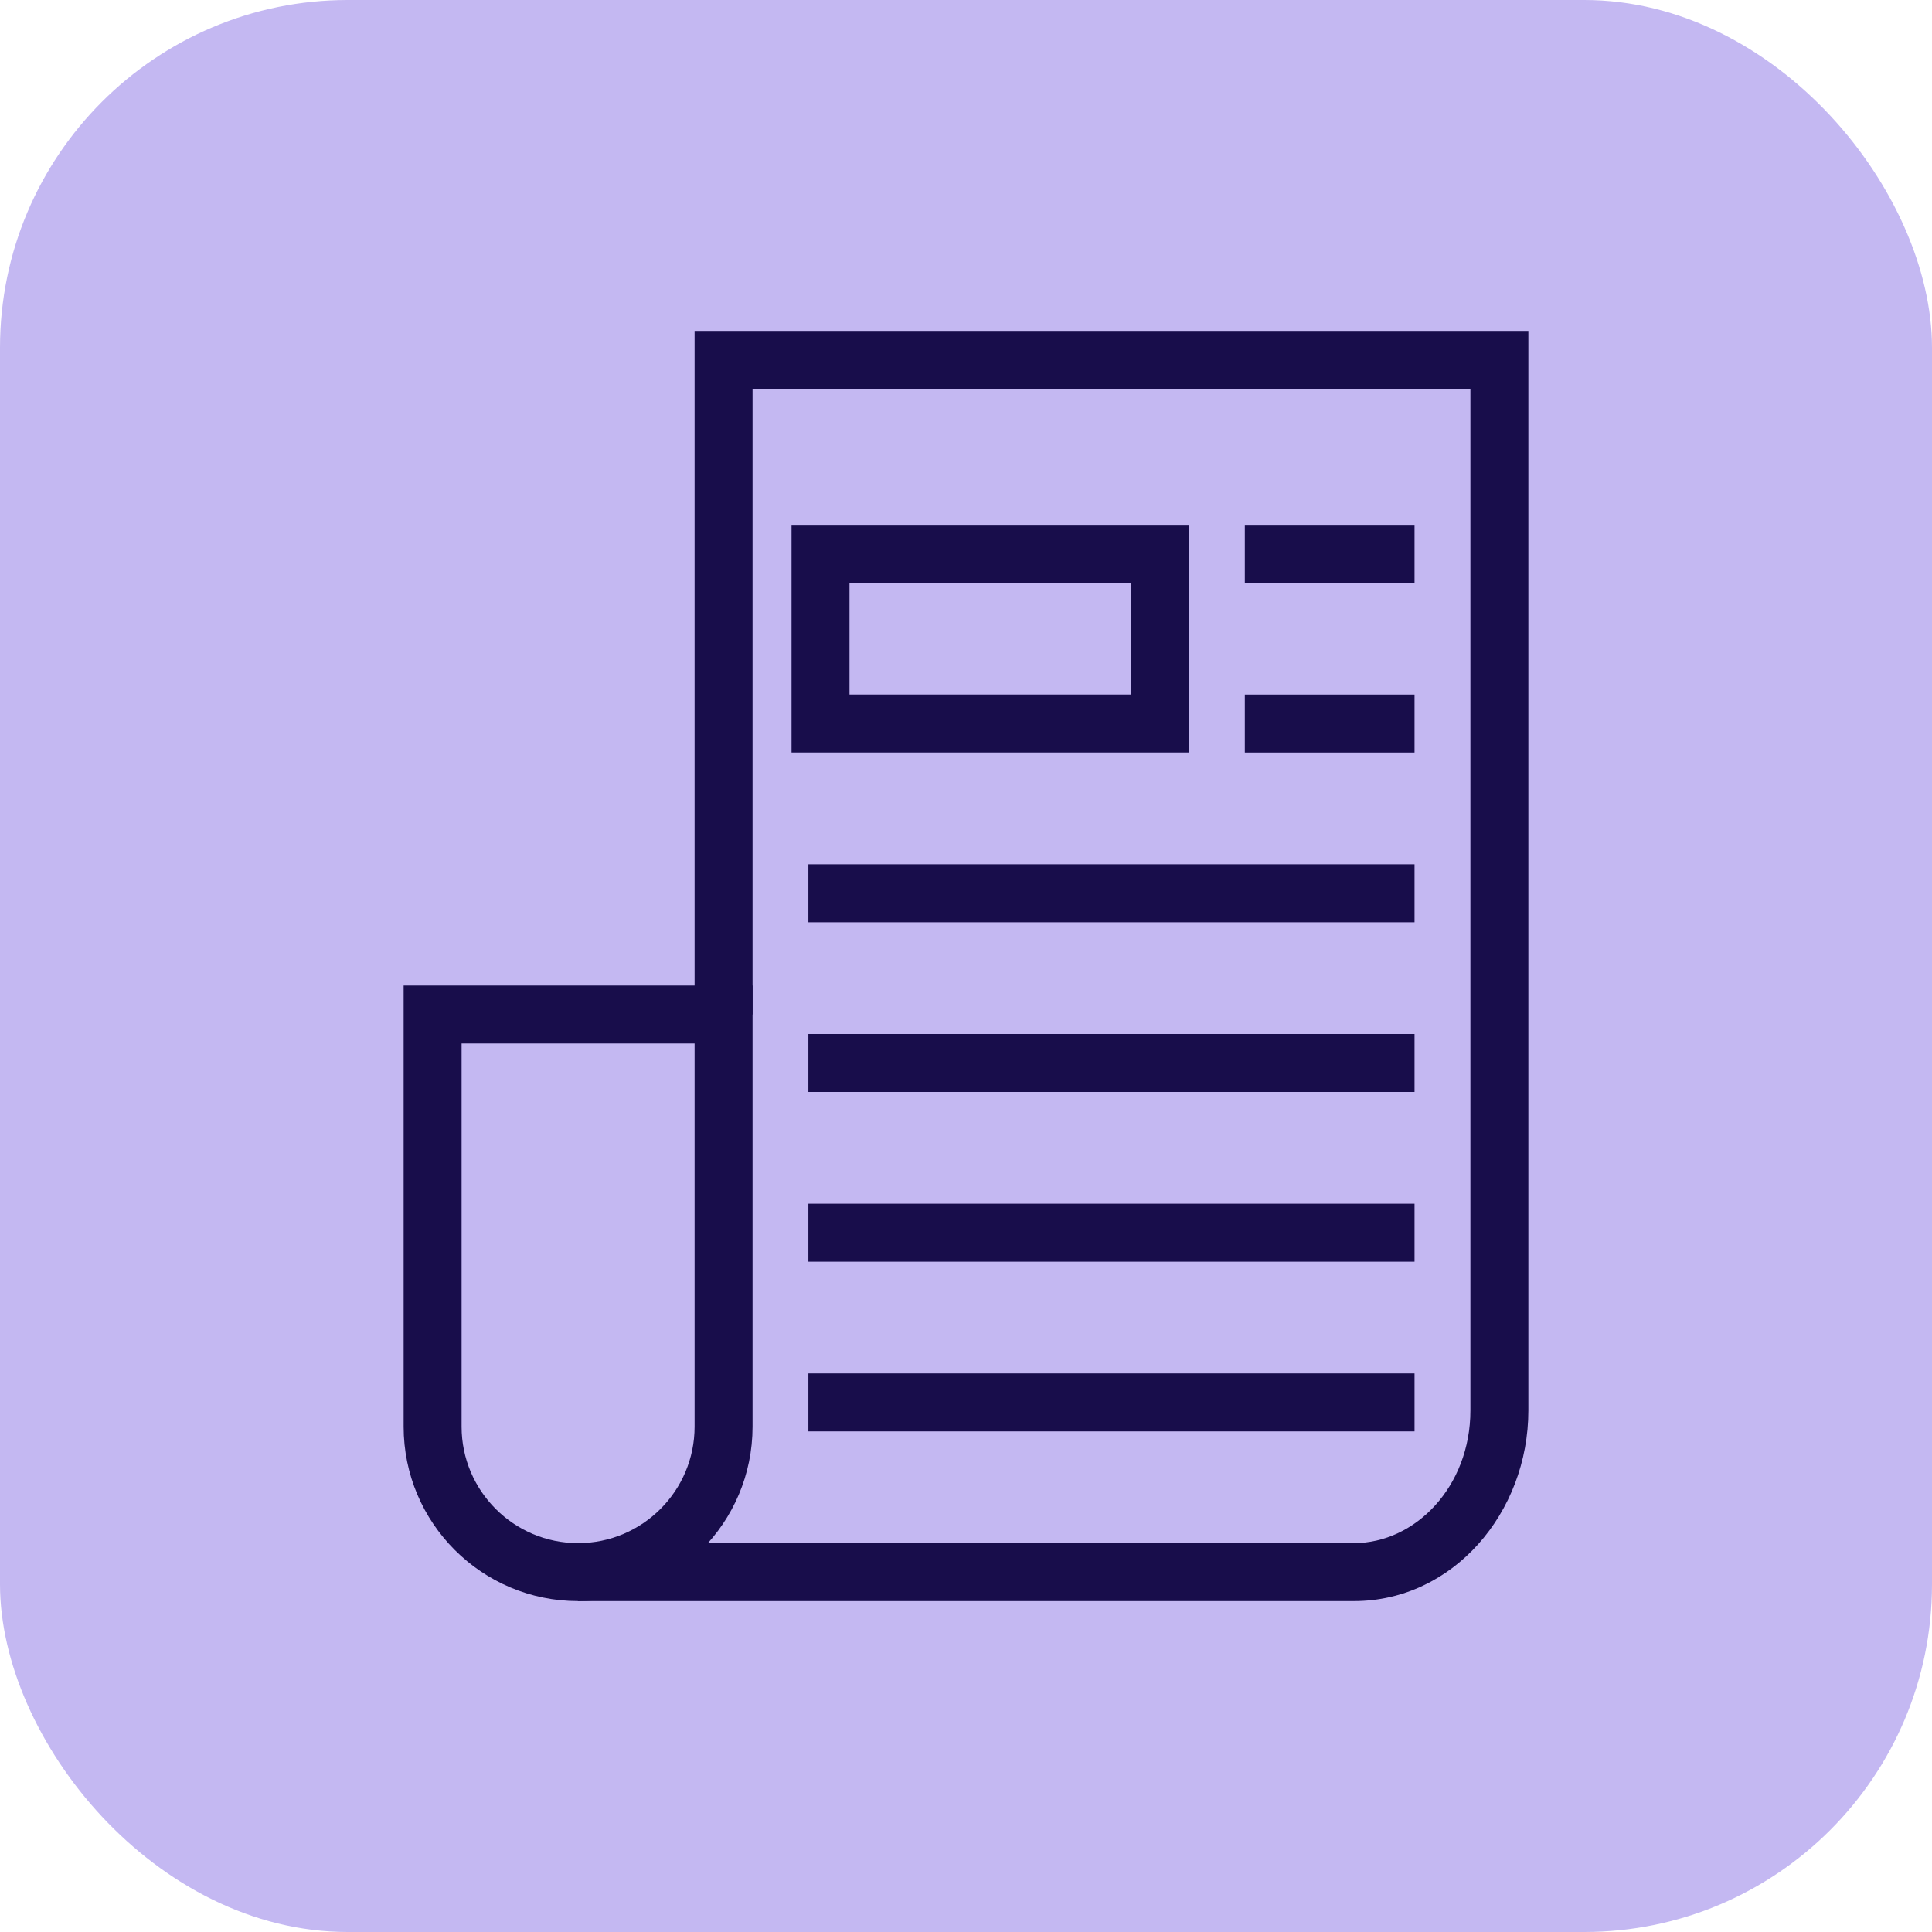
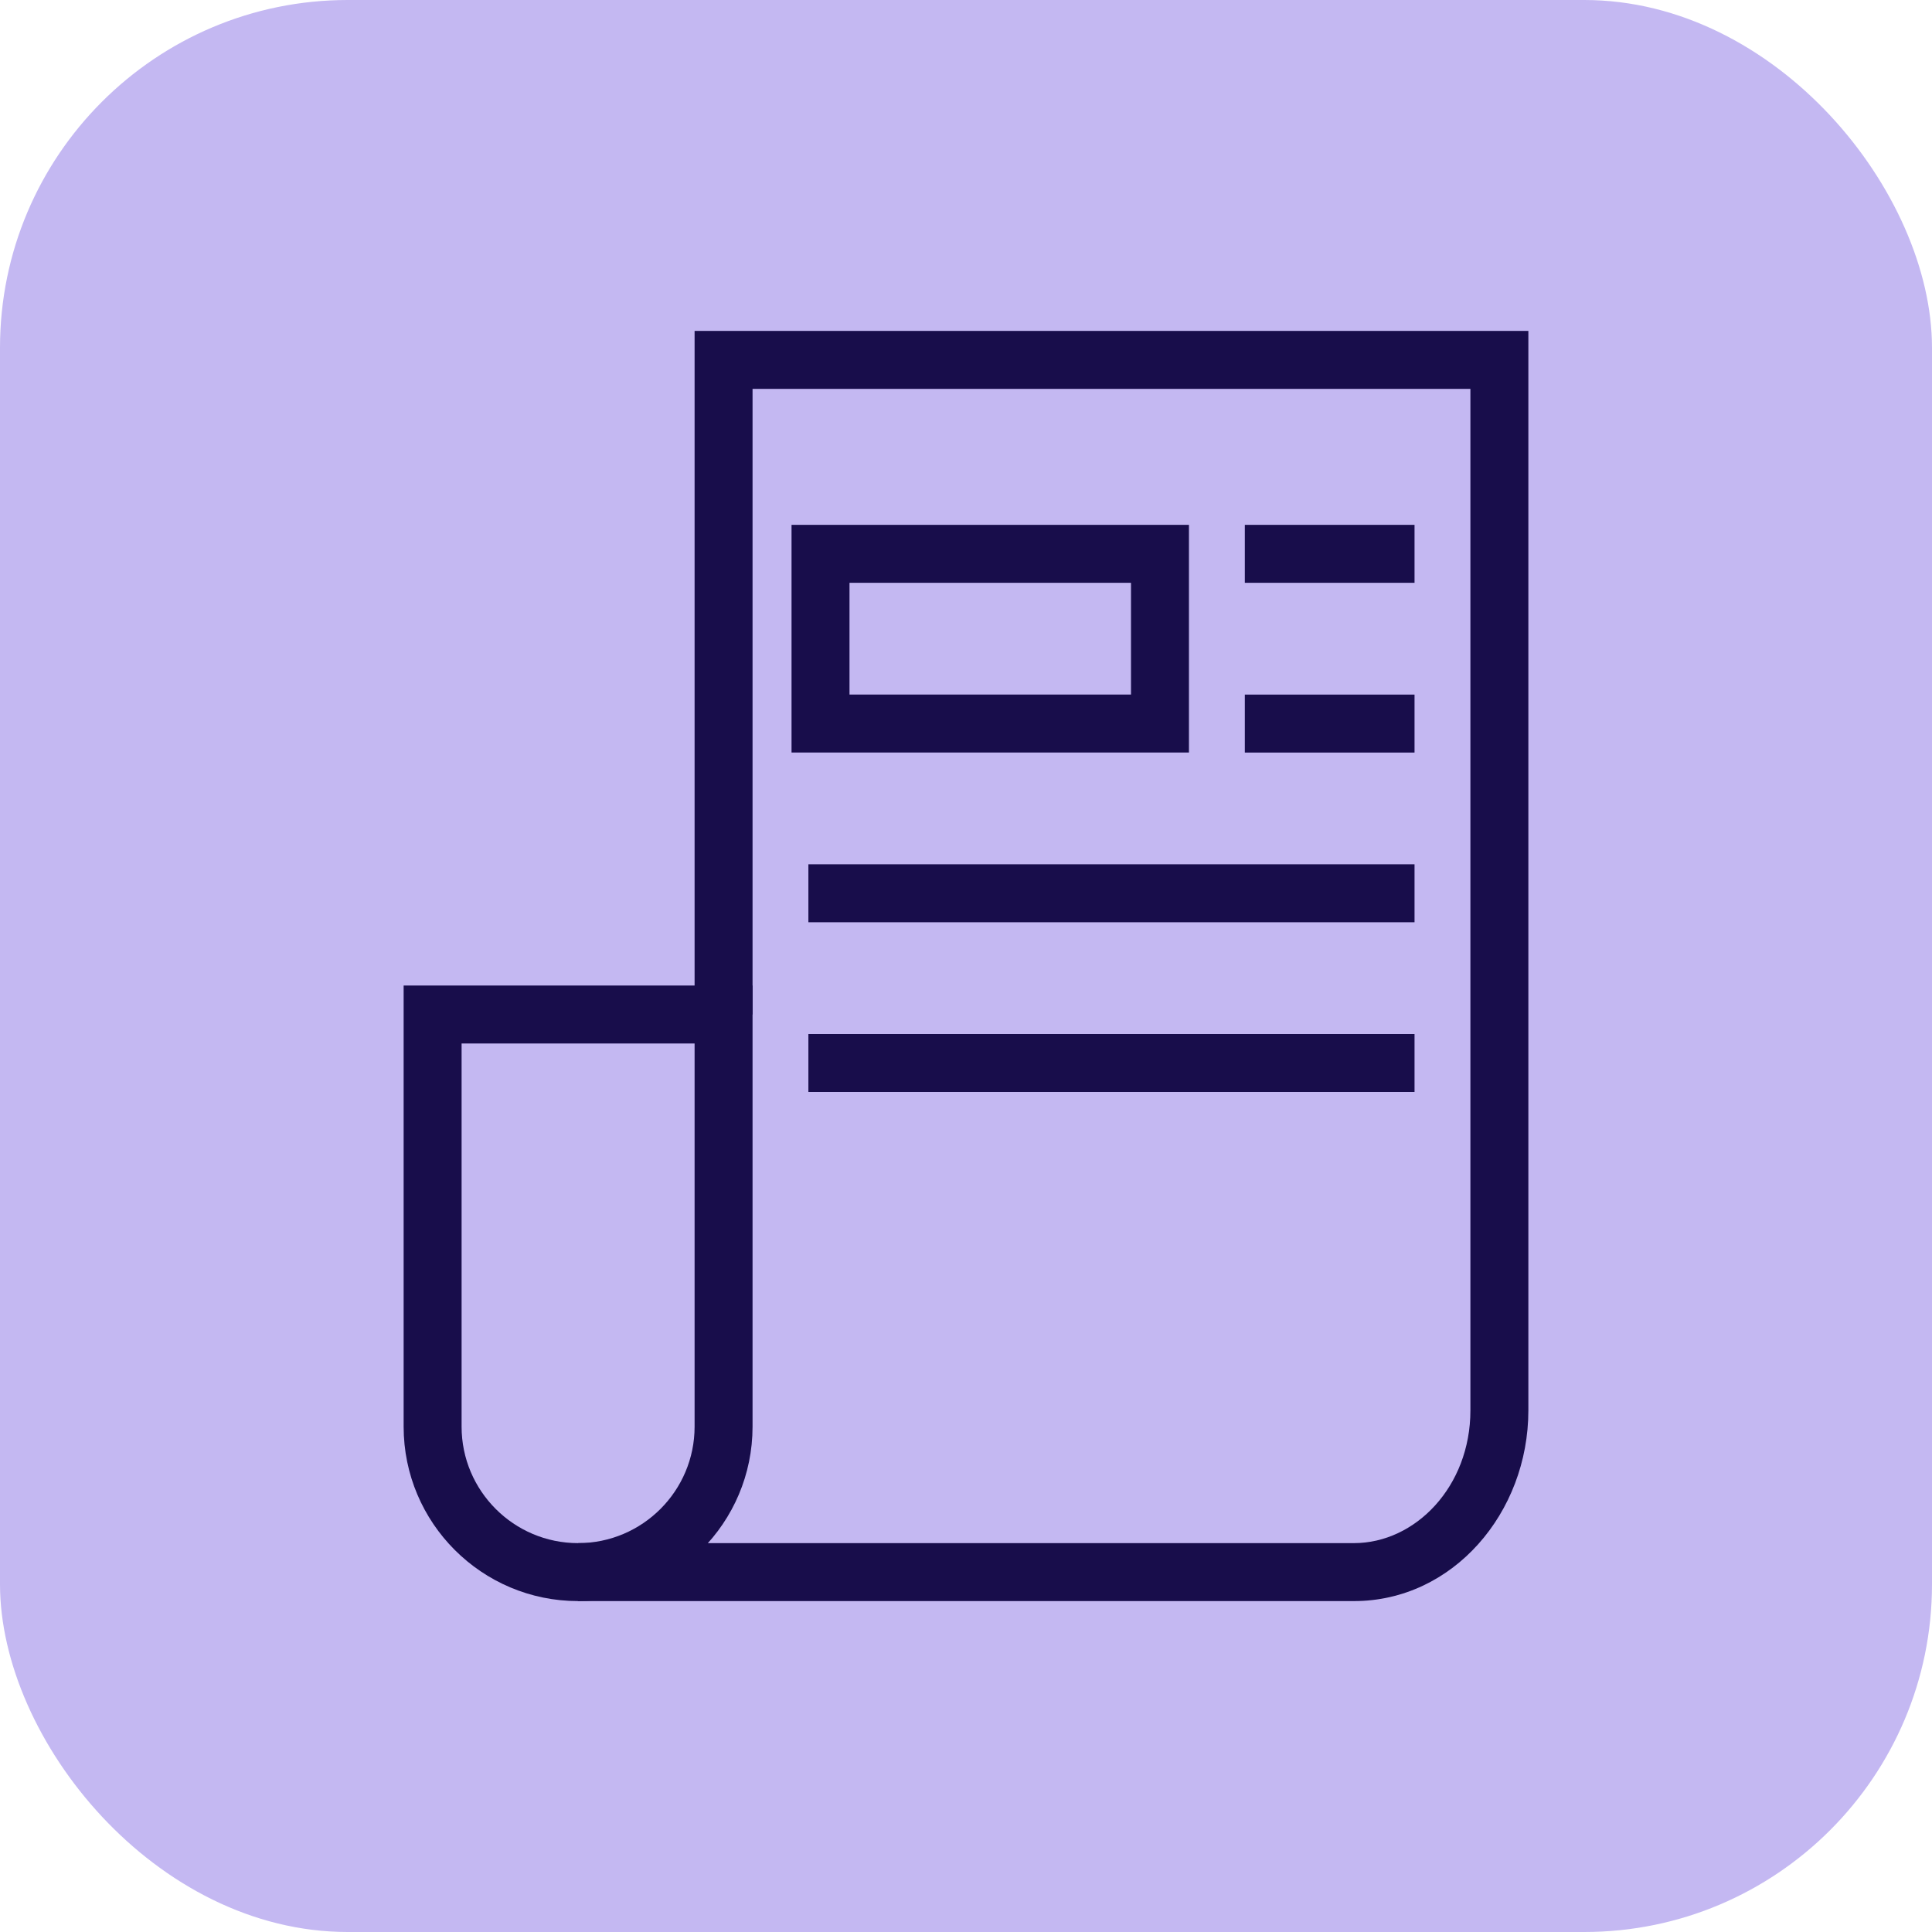
<svg xmlns="http://www.w3.org/2000/svg" width="50" height="50" viewBox="0 0 50 50" fill="none">
  <rect width="50" height="50" rx="9" fill="#C4B8F2" />
  <path fill-rule="evenodd" clip-rule="evenodd" d="M17.976 8.564H39.554V36.501C39.554 39.148 37.603 41.436 35.039 41.436H14.961V39.936H35.039C36.629 39.936 38.054 38.473 38.054 36.501V10.064H19.476V26.255H17.976V8.564Z" fill="#180D4B" />
  <path fill-rule="evenodd" clip-rule="evenodd" d="M20.485 13.583H30.77V19.475H20.485V13.583ZM21.985 15.083V17.975H29.27V15.083H21.985Z" fill="#180D4B" />
  <path fill-rule="evenodd" clip-rule="evenodd" d="M36.608 15.083H32.216V13.583H36.608V15.083Z" fill="#180D4B" />
  <path fill-rule="evenodd" clip-rule="evenodd" d="M36.608 19.476H32.216V17.976H36.608V19.476Z" fill="#180D4B" />
  <path fill-rule="evenodd" clip-rule="evenodd" d="M36.608 23.868H20.921V22.368H36.608V23.868Z" fill="#180D4B" />
  <path fill-rule="evenodd" clip-rule="evenodd" d="M36.608 28.26H20.921V26.76H36.608V28.26Z" fill="#180D4B" />
-   <path fill-rule="evenodd" clip-rule="evenodd" d="M36.608 32.652H20.921V31.152H36.608V32.652Z" fill="#180D4B" />
-   <path fill-rule="evenodd" clip-rule="evenodd" d="M36.608 37.044H20.921V35.544H36.608V37.044Z" fill="#180D4B" />
  <path fill-rule="evenodd" clip-rule="evenodd" d="M10.446 25.505H19.476V36.922C19.476 39.413 17.452 41.436 14.961 41.436C12.47 41.436 10.446 39.413 10.446 36.922V25.505ZM11.946 27.005V36.922C11.946 38.584 13.298 39.936 14.961 39.936C16.624 39.936 17.976 38.584 17.976 36.922V27.005H11.946Z" fill="#180D4B" />
</svg>